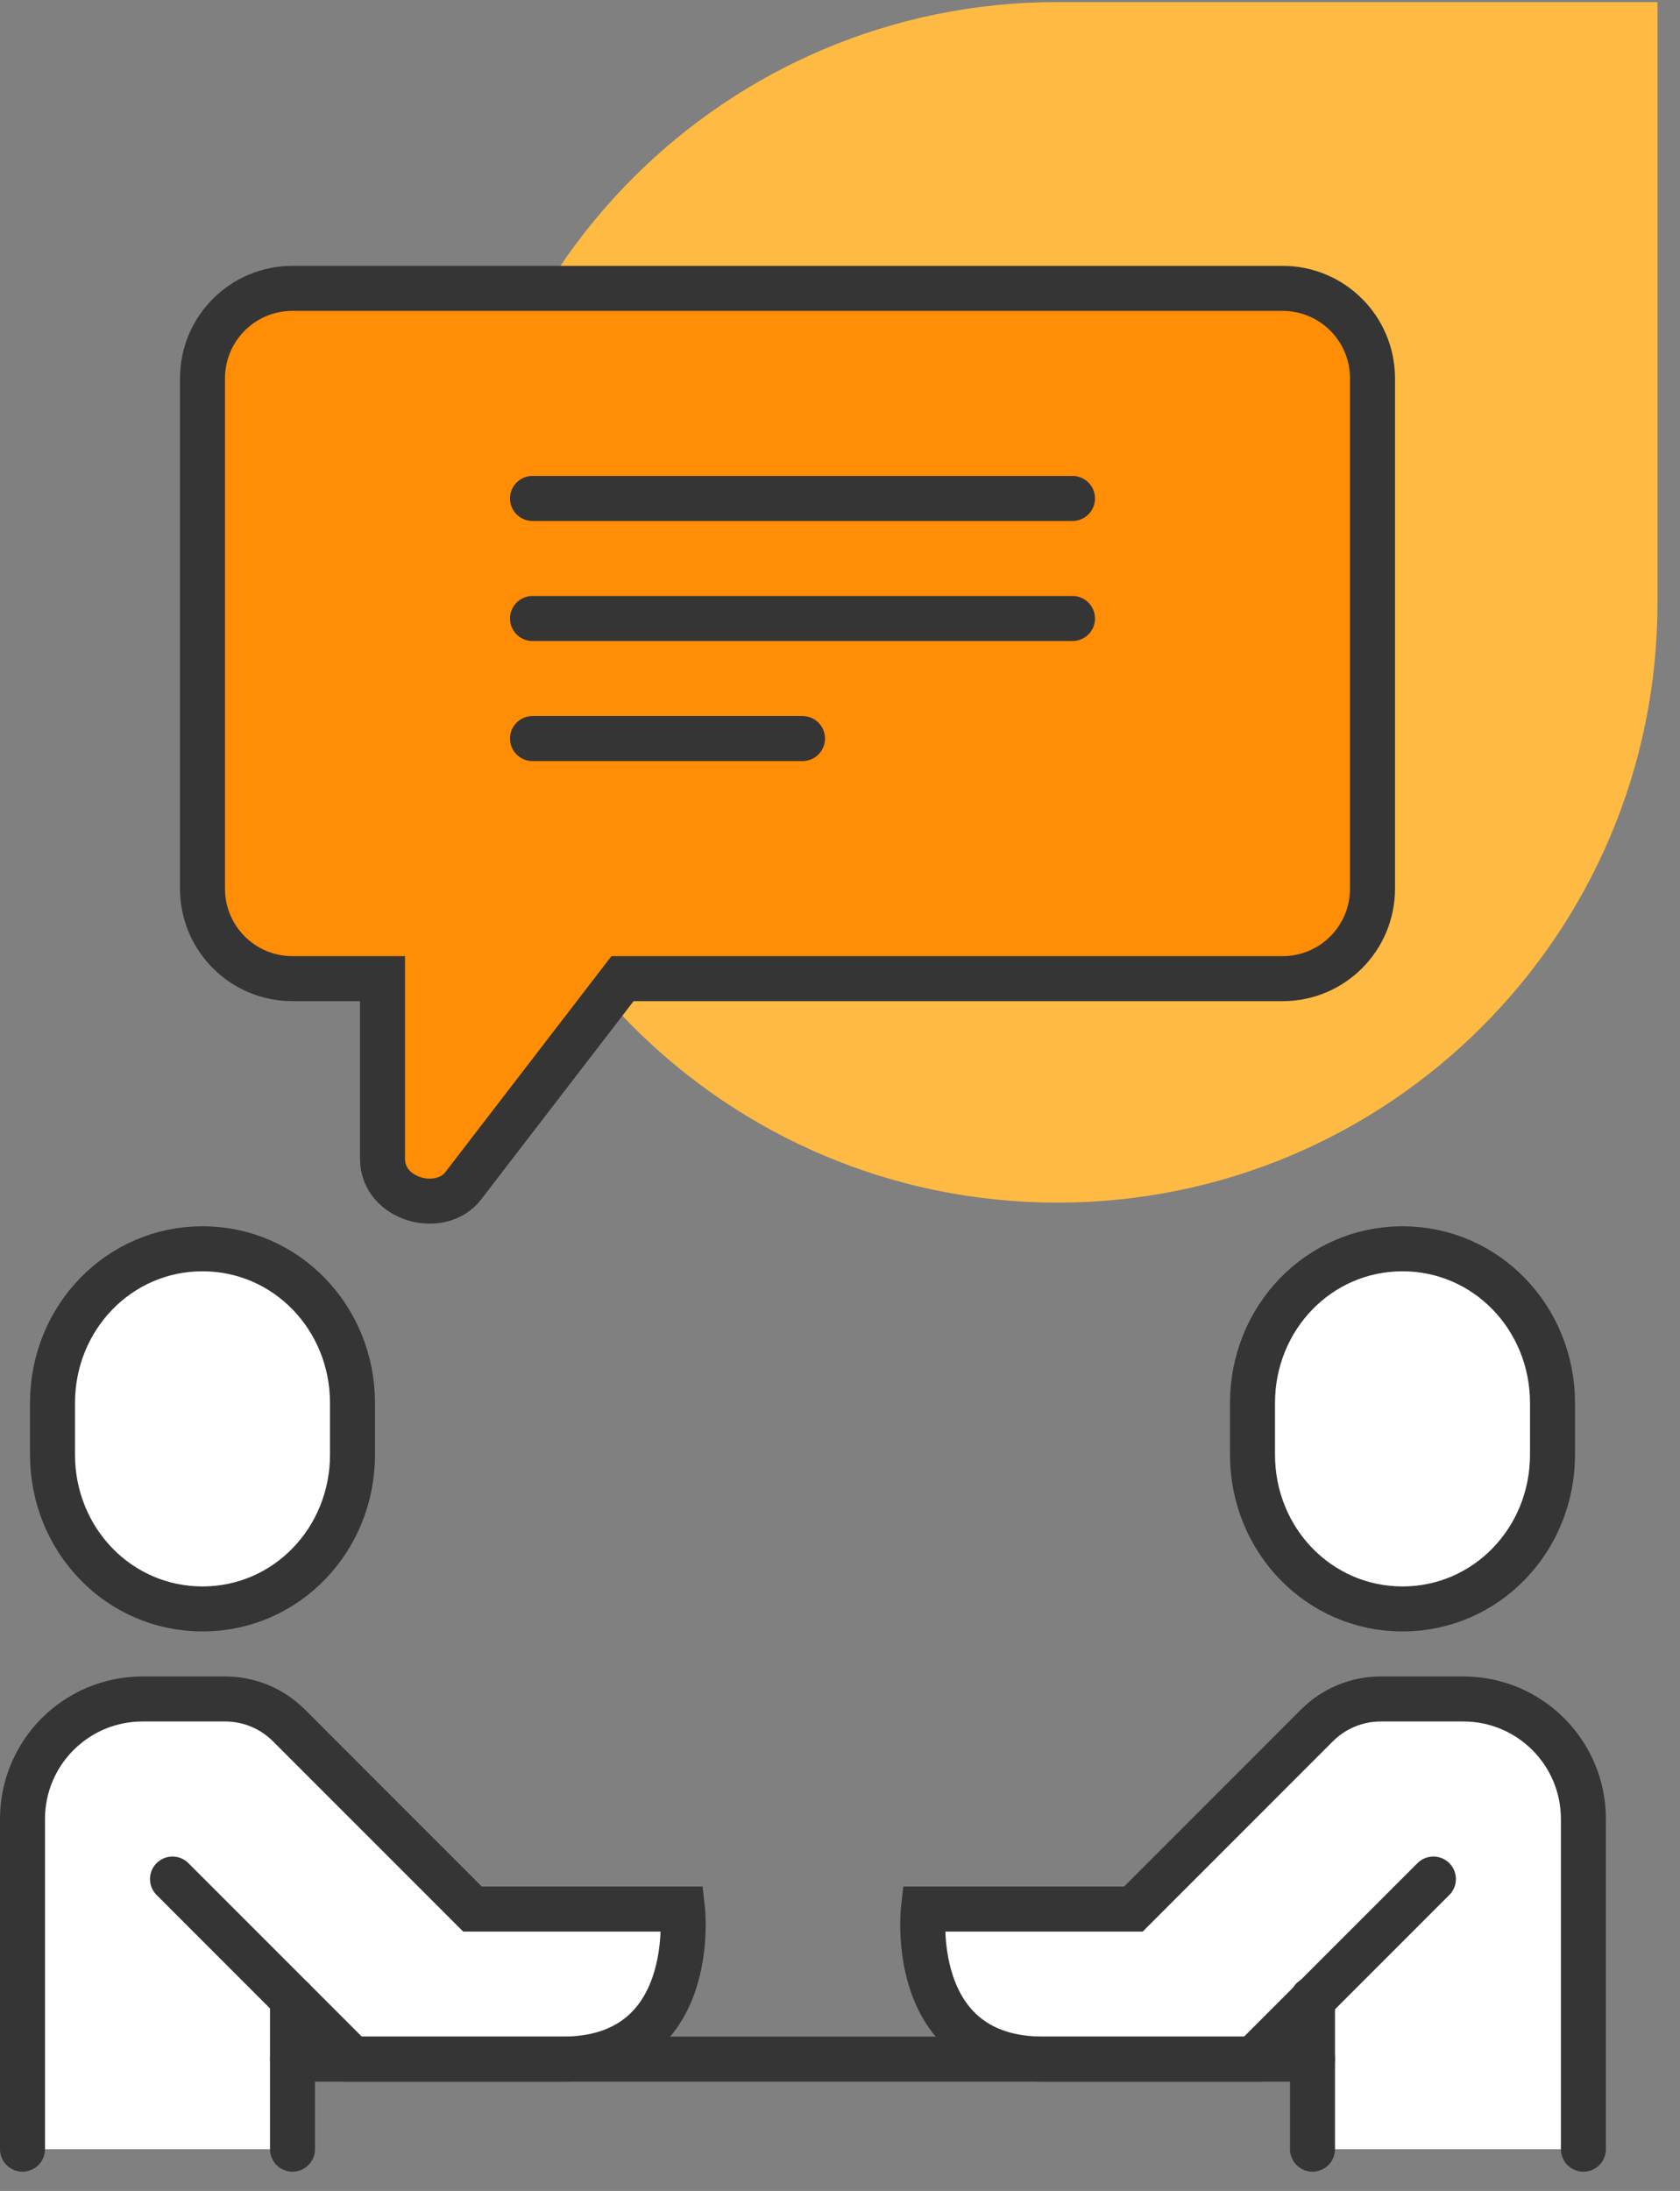
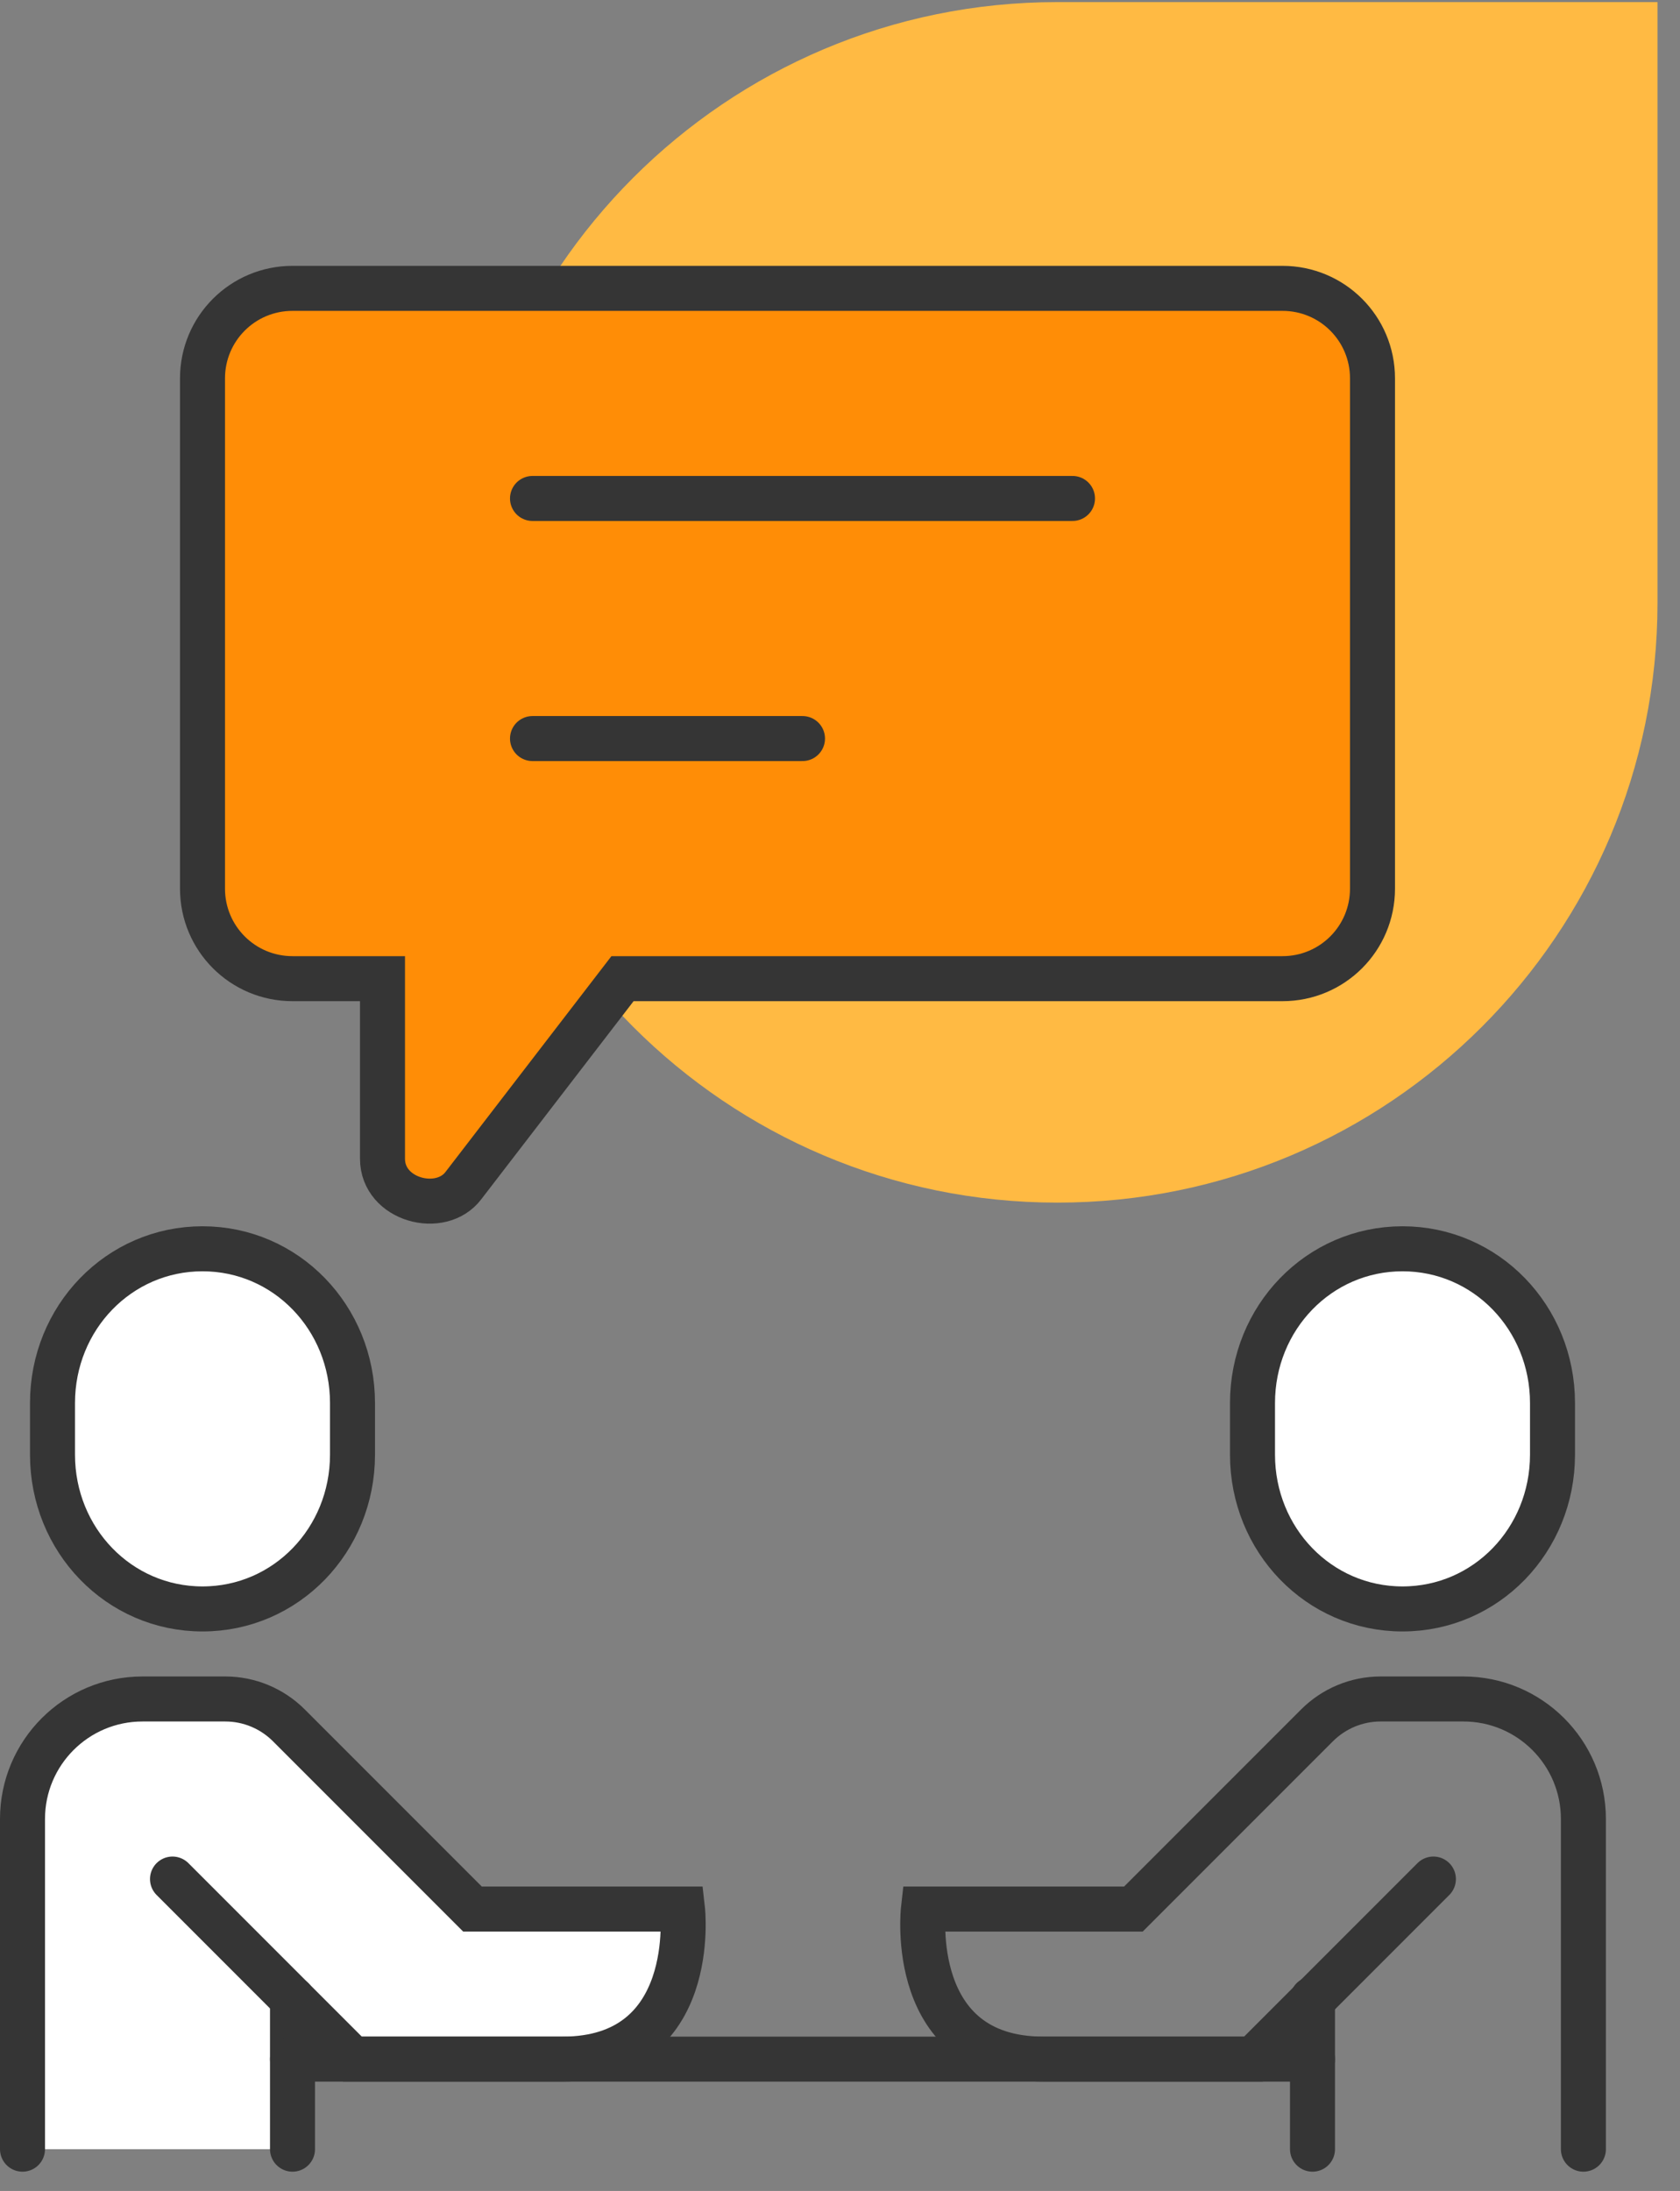
<svg xmlns="http://www.w3.org/2000/svg" width="56" height="73" viewBox="0 0 56 73" fill="none">
  <rect x="0" y="0" width="56" height="73" fill="#808080" stroke="none" />
  <g id="Group 583">
    <path id="Vector" d="M55.25 20.081C55.25 31.123 46.296 40.07 35.246 40.07C24.197 40.07 15.25 31.116 15.25 20.067C15.25 9.017 24.197 0.07 35.239 0.07L55.25 0.07L55.25 20.081Z" fill="#FFBA43" />
    <g id="Group">
-       <path id="Vector_2" d="M48.78 56.608H46.02C45.22 56.608 44.46 56.928 43.9 57.488L37.78 63.608H30.78C30.78 63.608 30.21 68.608 34.78 68.608H41.78L43.76 66.628V71.608H52.78V60.608C52.78 58.398 50.99 56.608 48.78 56.608Z" fill="white" />
      <path id="Vector_3" d="M4.75 56.608H7.51C8.31 56.608 9.07 56.928 9.63 57.488L15.75 63.608H22.75C22.75 63.608 23.32 68.608 18.75 68.608H11.75L9.77 66.628V71.608H0.75V60.608C0.75 58.398 2.54 56.608 4.75 56.608Z" fill="white" />
      <path id="Vector_4" d="M0.75 71.608V60.608C0.75 58.398 2.54 56.608 4.75 56.608H7.51C8.31 56.608 9.07 56.928 9.63 57.488L15.75 63.608H22.75C22.75 63.608 23.32 68.608 18.75 68.608H11.75L5.75 62.608" stroke="#353535" stroke-width="1.5" stroke-miterlimit="10" stroke-linecap="round" />
      <path id="Vector_5" d="M52.78 71.608V60.608C52.78 58.398 50.99 56.608 48.78 56.608H46.02C45.22 56.608 44.46 56.928 43.9 57.488L37.78 63.608H30.78C30.78 63.608 30.21 68.608 34.78 68.608H41.78L47.78 62.608" stroke="#353535" stroke-width="1.5" stroke-miterlimit="10" stroke-linecap="round" />
      <path id="Vector_6" d="M9.75 66.608V71.608" stroke="#353535" stroke-width="1.5" stroke-miterlimit="10" stroke-linecap="round" />
      <path id="Vector_7" d="M43.75 66.608V71.608" stroke="#353535" stroke-width="1.5" stroke-miterlimit="10" stroke-linecap="round" />
      <path id="Vector_8" d="M9.75 68.608H43.75" stroke="#353535" stroke-width="1.5" stroke-miterlimit="10" stroke-linecap="round" />
      <path id="Vector_9" d="M6.75 53.608C9.54 53.608 11.75 51.308 11.75 48.468V46.748C11.75 43.908 9.54 41.608 6.75 41.608C3.96 41.608 1.75 43.908 1.75 46.748V48.468C1.75 51.308 3.96 53.608 6.75 53.608Z" fill="white" stroke="#353535" stroke-width="1.5" stroke-miterlimit="10" stroke-linecap="round" />
      <path id="Vector_10" d="M46.75 53.608C49.54 53.608 51.75 51.308 51.75 48.468V46.748C51.75 43.908 49.54 41.608 46.75 41.608C43.96 41.608 41.75 43.908 41.75 46.748V48.468C41.75 51.308 43.96 53.608 46.75 53.608Z" fill="white" stroke="#353535" stroke-width="1.5" stroke-miterlimit="10" stroke-linecap="round" />
      <path id="Vector_11" d="M9.75 9.608H42.75C44.41 9.608 45.75 10.948 45.75 12.608V29.608C45.75 31.268 44.41 32.608 42.75 32.608H20.75L15.45 39.498C14.7 40.498 12.75 39.988 12.75 38.608V32.608H9.75C8.09 32.608 6.75 31.268 6.75 29.608V12.608C6.75 10.948 8.09 9.608 9.75 9.608Z" fill="#FF8D06" stroke="#353535" stroke-width="1.5" stroke-miterlimit="10" stroke-linecap="round" />
      <path id="Vector_12" d="M17.75 16.608H35.75" stroke="#353535" stroke-width="1.5" stroke-miterlimit="10" stroke-linecap="round" />
-       <path id="Vector_13" d="M17.75 20.608H35.75" stroke="#353535" stroke-width="1.5" stroke-miterlimit="10" stroke-linecap="round" />
      <path id="Vector_14" d="M17.75 24.608H26.75" stroke="#353535" stroke-width="1.5" stroke-miterlimit="10" stroke-linecap="round" />
    </g>
  </g>
</svg>